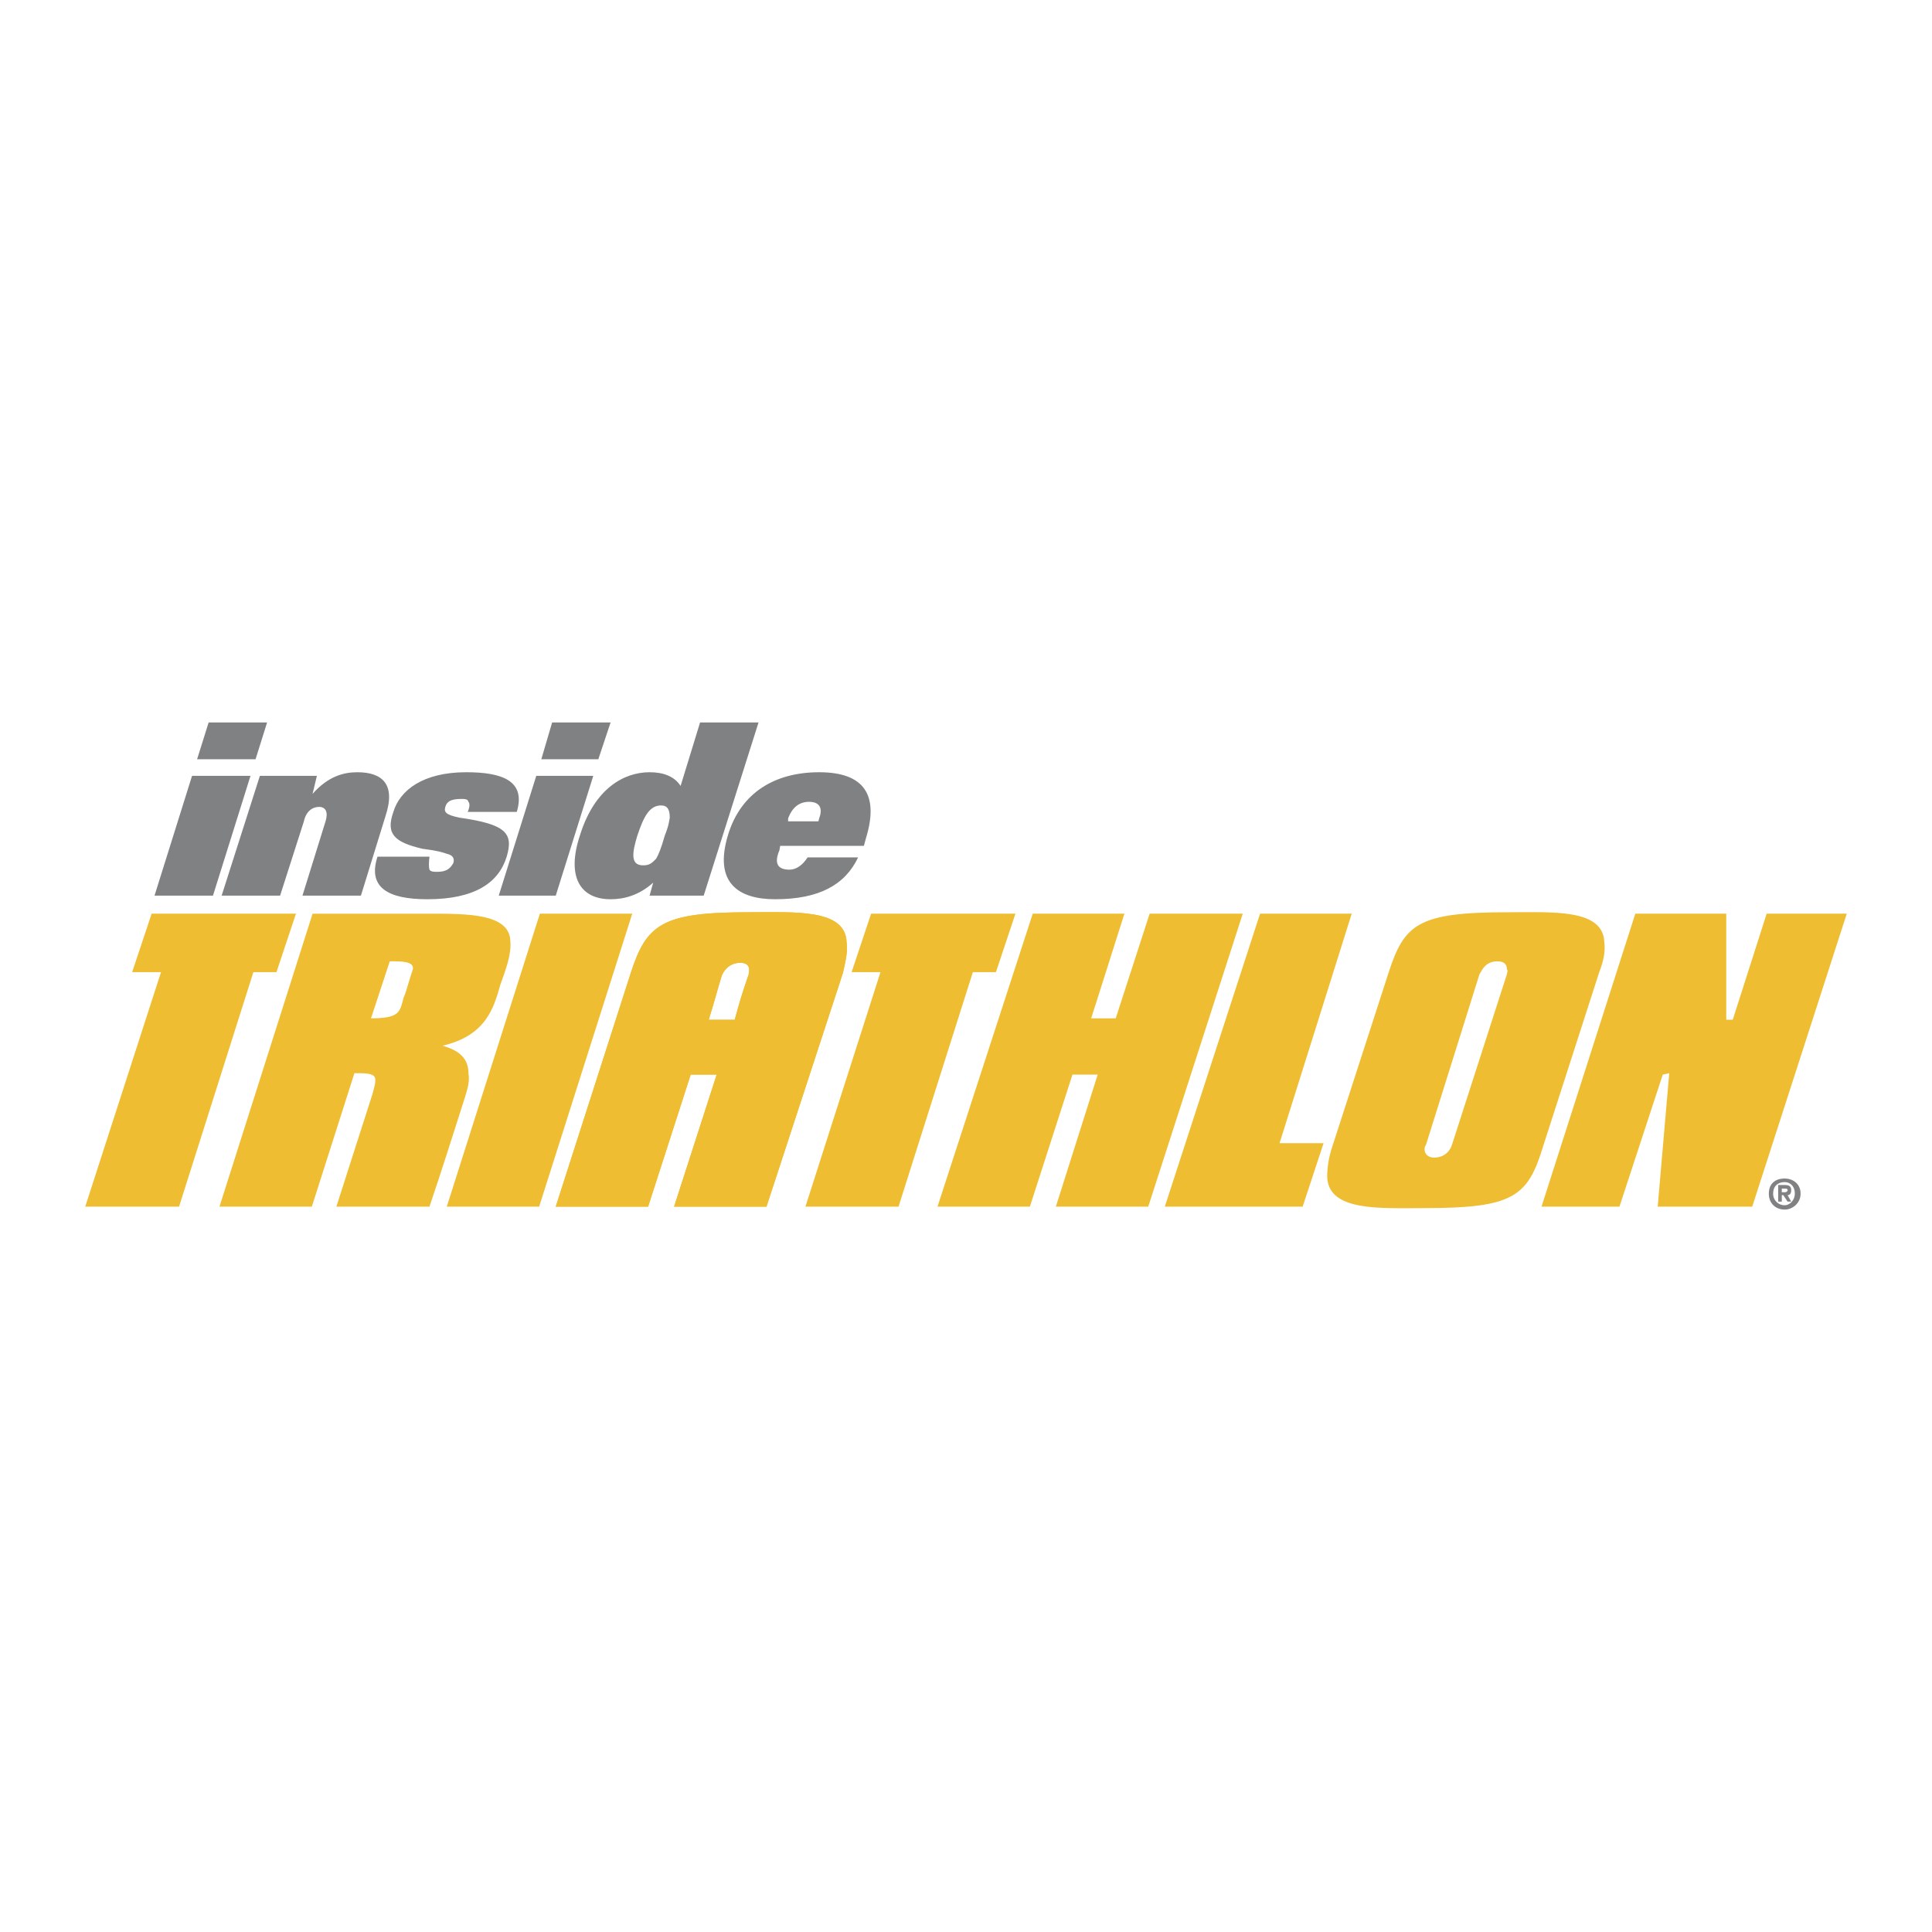
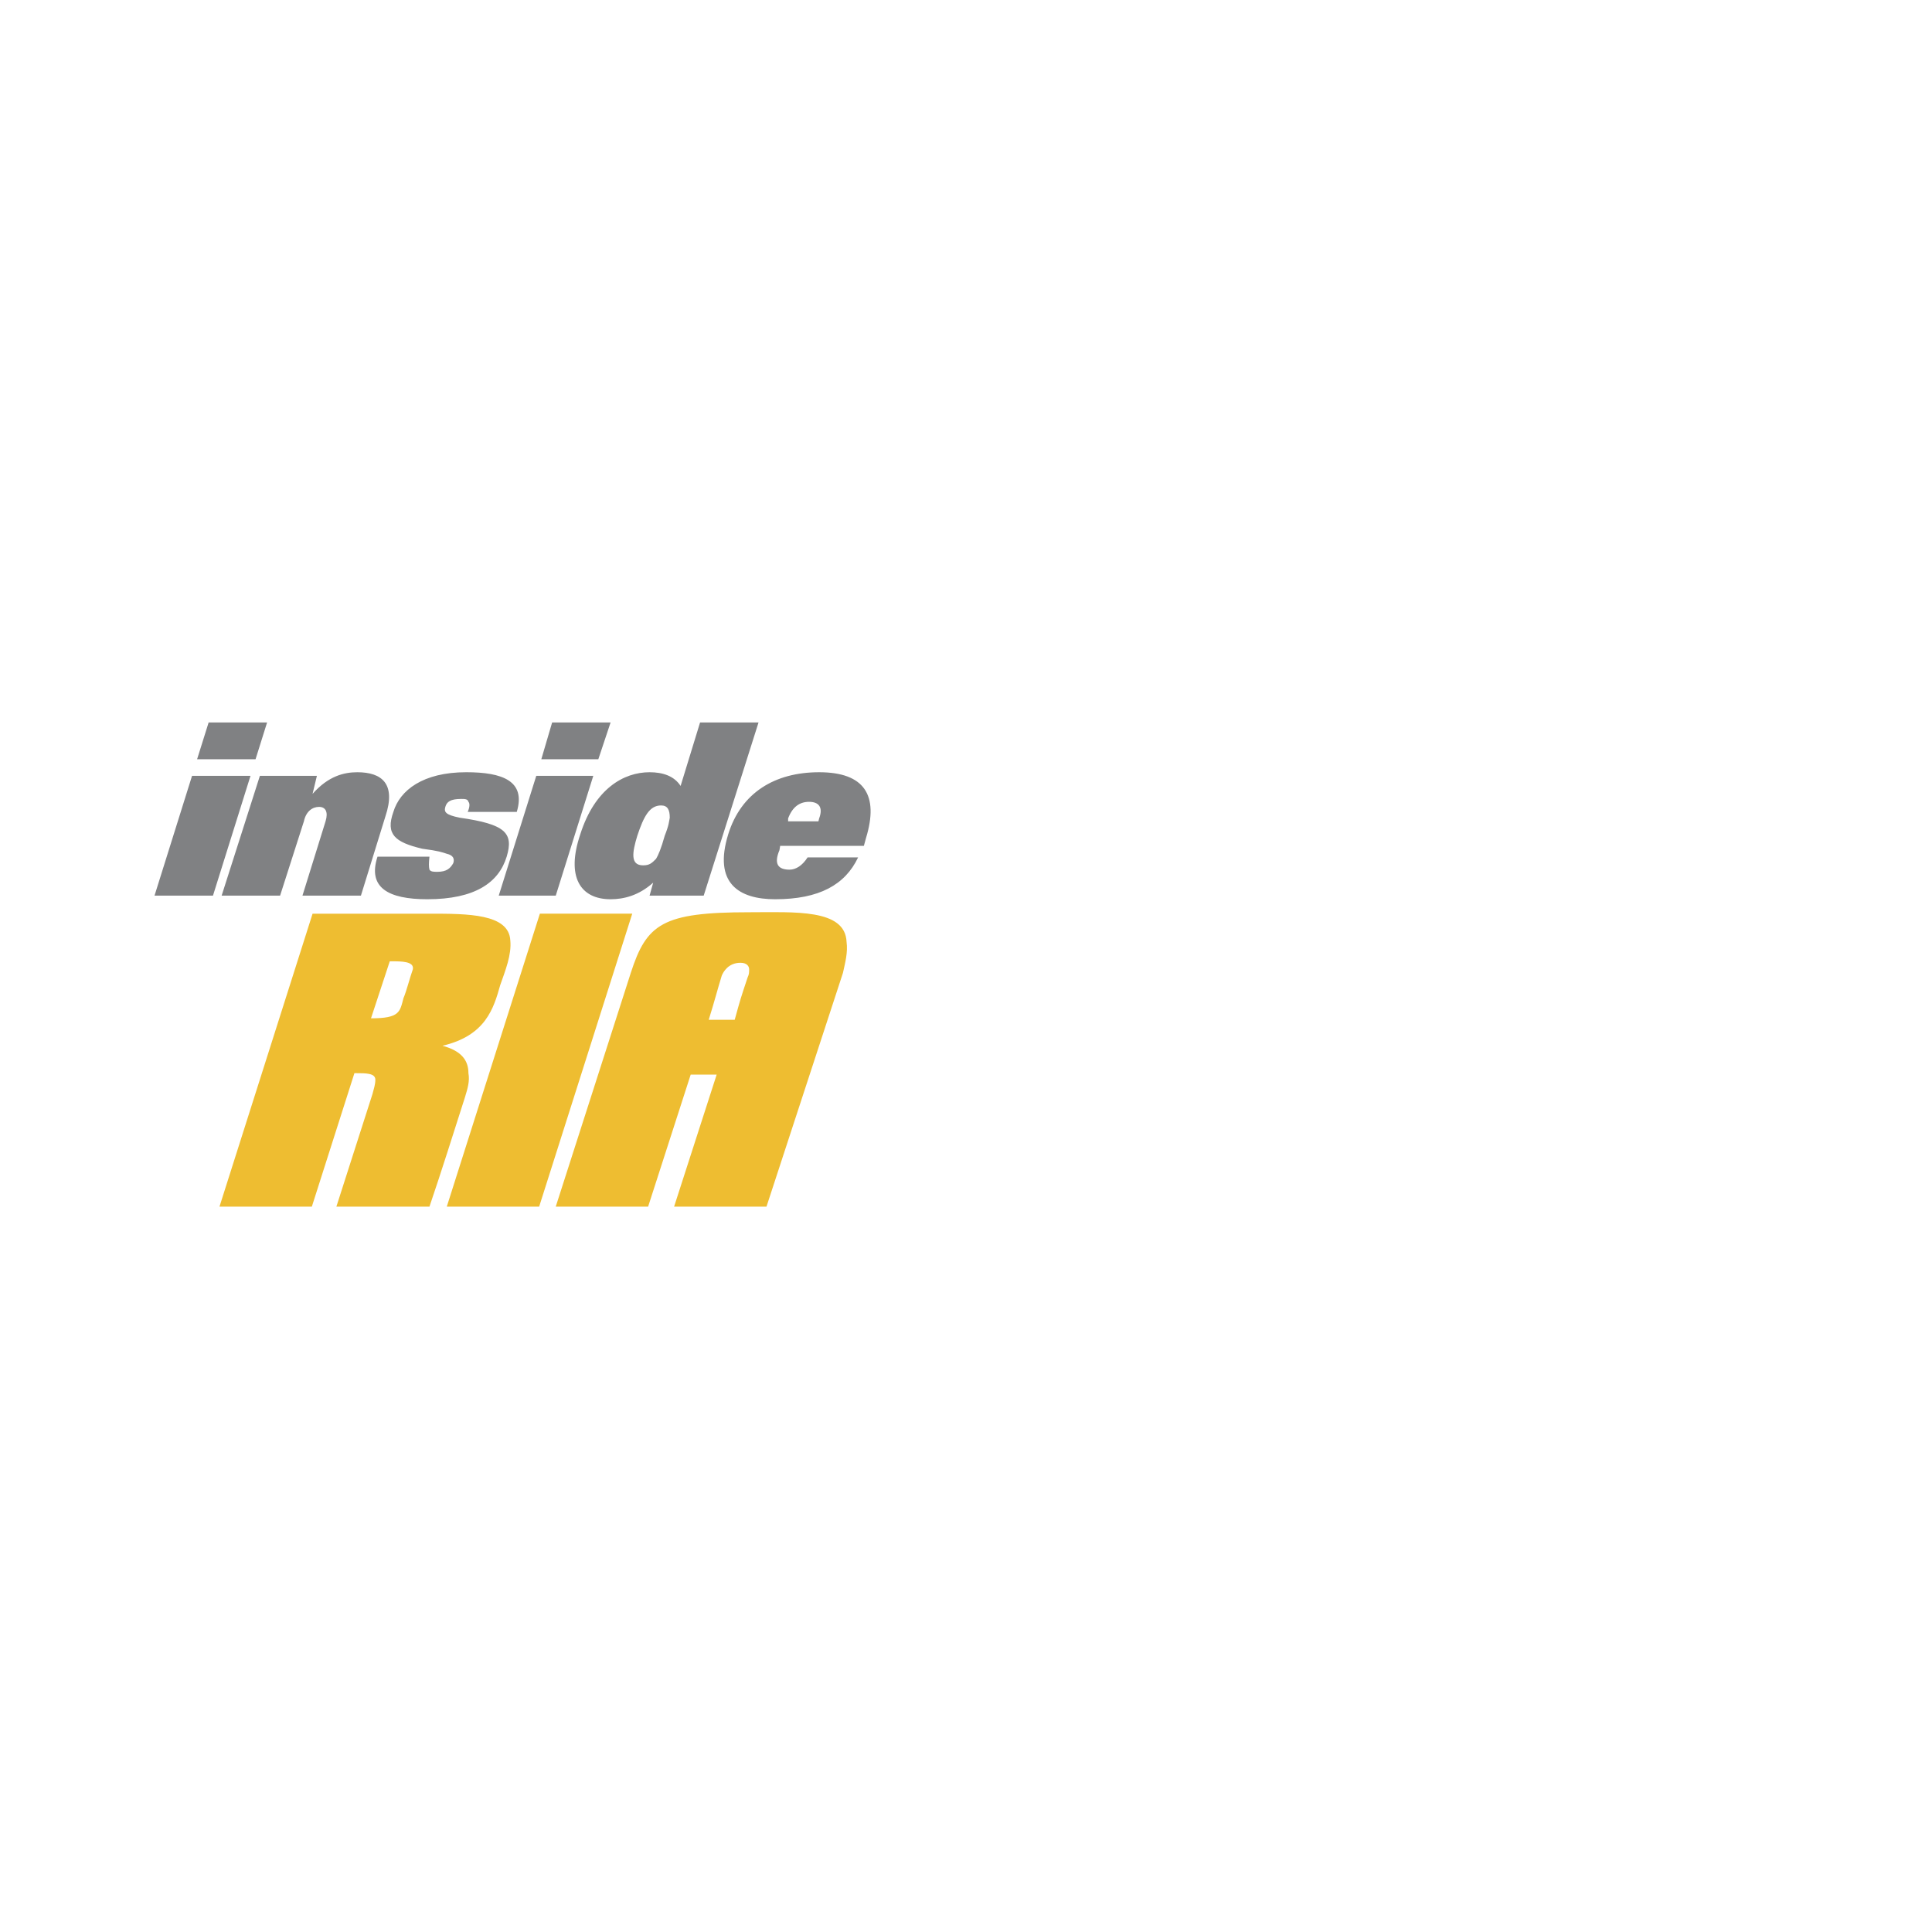
<svg xmlns="http://www.w3.org/2000/svg" width="2500" height="2500" viewBox="0 0 192.756 192.756">
  <g fill-rule="evenodd" clip-rule="evenodd">
    <path fill="#fff" d="M0 0h192.756v192.756H0V0z" />
    <path d="M65.167 88.062c-1.439 1.296-2.952 1.656-4.248 1.656-3.024 0-4.464-2.232-3.024-6.48 1.44-4.536 4.32-6.192 6.912-6.192 1.295 0 2.447.36 3.096 1.368l1.944-6.336h5.832l-5.472 17.28h-5.399l.359-1.296zm1.656-6.479c0-.792-.216-1.224-.864-1.224-1.151 0-1.728 1.08-2.375 3.024-.504 1.656-.72 2.952.576 2.952.648 0 .864-.216 1.296-.648.216-.36.504-1.008.864-2.304.43-1.081.43-1.441.503-1.8zM85.614 85.542c-1.296 2.736-3.888 4.176-8.28 4.176-3.6 0-6.192-1.584-4.68-6.48 1.296-4.176 4.68-6.192 9.071-6.192 4.536 0 5.976 2.304 4.68 6.552l-.215.792h-8.352l-.072.432c-.576 1.368-.144 1.944 1.008 1.944.648 0 1.296-.432 1.8-1.224h5.04zm-3.96-3.6l.072-.288c.432-1.152-.072-1.656-1.008-1.656s-1.656.504-2.088 1.656v.288h3.024zM19.16 77.407h5.832l-3.744 11.952h-5.832l3.744-11.952zm1.656-5.328h5.832l-1.152 3.672h-5.832l1.152-3.672zM25.928 77.407h5.688l-.432 1.8c1.584-1.8 3.168-2.16 4.464-2.16 2.448 0 3.888 1.152 2.808 4.392l-2.448 7.92h-5.832l2.304-7.416c.288-.936 0-1.44-.648-1.44s-1.296.432-1.512 1.44l-2.376 7.416h-5.832l3.816-11.952zM46.663 81.006c.216-.504.216-.864.072-1.008-.072-.288-.36-.288-.72-.288-1.08 0-1.44.288-1.584.792s0 .792 1.44 1.08c4.536.648 5.4 1.512 4.68 3.888-.792 2.592-3.168 4.248-7.92 4.248-3.888 0-5.976-1.152-4.968-4.248h5.184c-.072.648-.072 1.008 0 1.296.144.216.432.216.792.216.936 0 1.296-.36 1.584-.864.144-.432 0-.792-.648-.937-.432-.144-.792-.288-2.448-.504-2.736-.648-3.672-1.44-2.88-3.672.647-2.16 2.952-3.96 7.271-3.96 3.6 0 5.976.864 5.04 3.96h-4.895v.001zM53.503 77.407h5.688l-3.744 11.952h-5.688l3.744-11.952zm1.584-5.328h5.832l-1.224 3.672h-5.688l1.08-3.672z" fill="#808183" />
    <path d="M46.735 107.07c.145.791-.072 1.512-.36 2.447-1.152 3.6-2.304 7.271-3.528 10.871H33.56l3.6-11.23c.144-.576.288-.936.288-1.439 0-.648-.936-.648-1.944-.648h-.144l-4.248 13.318h-9.215l9.288-29.23h11.664c3.816 0 7.92 0 8.064 2.664.144 1.44-.504 3.023-1.008 4.465-.648 2.303-1.44 5.039-5.76 6.047 1.87.503 2.59 1.438 2.59 2.735zm-7.848-11.16l-1.872 5.688c2.88 0 2.88-.648 3.24-2.016.288-.648.648-2.088.936-2.879.145-.793-1.152-.793-2.087-.793h-.217zM44.575 120.389l9.288-29.231h9.216l-9.288 29.231h-9.216zM67.254 120.389l4.248-13.174H68.91l-4.248 13.174h-9.216l7.488-23.326c1.584-4.896 3.167-6.048 11.808-6.048 4.536 0 9.576-.36 9.72 2.952.144 1.08-.144 2.088-.36 3.096l-7.631 23.326h-9.217zm4.752-23.039c-.504 1.656-.647 2.305-1.296 4.393h2.592c.576-2.088.576-2.088 1.296-4.248.144-.287.144-.504.144-.791 0-.289-.216-.648-.864-.648-1.223-.001-1.727.934-1.872 1.294z" fill="#eebd31" />
-     <path d="M67.254 120.389l4.248-13.174H68.91l-4.248 13.174h-9.216l7.488-23.326c1.584-4.896 3.167-6.048 11.808-6.048 4.536 0 9.576-.36 9.72 2.952.144 1.08-.144 2.088-.36 3.096l-7.631 23.326h-9.217zm4.752-23.039c-.504 1.656-.647 2.305-1.296 4.393h2.592c.576-2.088.576-2.088 1.296-4.248.144-.287.144-.791.144-.791 0-.289-.216-.648-.864-.648-1.223-.001-1.727.934-1.872 1.294zM25.28 96.99l-7.416 23.399h-9.36l7.56-23.399h-2.88l1.943-5.832h14.4l-1.944 5.832H25.28zM97.062 96.99l-7.416 23.399h-9.288l7.488-23.399h-2.88l1.944-5.832h14.401l-1.946 5.832h-2.303zM105.342 120.389l4.176-13.174h-2.52l-4.248 13.174h-9.216l9.503-29.231h9.145l-3.313 10.44h2.449l3.383-10.44h9.289l-9.431 29.231h-9.217zM132.053 114.055l-2.088 6.334h-13.752l9.504-29.231h9.144l-7.199 22.897h4.391zM132.414 117.438c0-.936.143-1.943.504-3.023l5.615-17.352c1.584-4.896 2.951-6.048 11.951-6.048 4.393 0 9.432-.36 9.576 2.952.145 1.08-.145 2.088-.504 3.024l-5.615 17.424c-1.512 4.967-2.953 6.119-11.809 6.119-4.39-.001-9.575.361-9.718-3.096zm15.191-20.231l-5.328 16.99c-.145.217-.145.361-.145.504 0 .361.289.793.936.793 1.152 0 1.656-.793 1.801-1.297l5.473-16.99c0-.145.143-.361 0-.504 0-.361-.145-.793-.938-.793-1.15 0-1.511.793-1.799 1.297zM166.541 107.07l-.648.145-4.321 13.174h-7.775l9.359-29.231h9.073v10.584h.648l3.383-10.584h7.992l-9.432 29.231h-9.431l1.152-13.319z" fill="#eebd31" />
-     <path d="M177.771 118.949v-.359h.289c.145 0 .287 0 .287.145 0 .143-.143.215-.287.215h-.289v-.001zm0 .289h.145l.432.646h.361l-.361-.646c.217 0 .361-.145.361-.504 0-.434-.289-.504-.648-.504h-.648v1.654h.359v-.646h-.001zm1.874-.144c0-1.008-.793-1.512-1.584-1.512-.936 0-1.584.504-1.584 1.512 0 .936.648 1.584 1.584 1.584.791 0 1.584-.649 1.584-1.584zm-.577 0c0 .648-.504 1.152-1.008 1.152a1.137 1.137 0 0 1-1.152-1.152c0-.793.504-1.152 1.152-1.152.504-.001 1.008.359 1.008 1.152z" fill="#808183" />
  </g>
</svg>